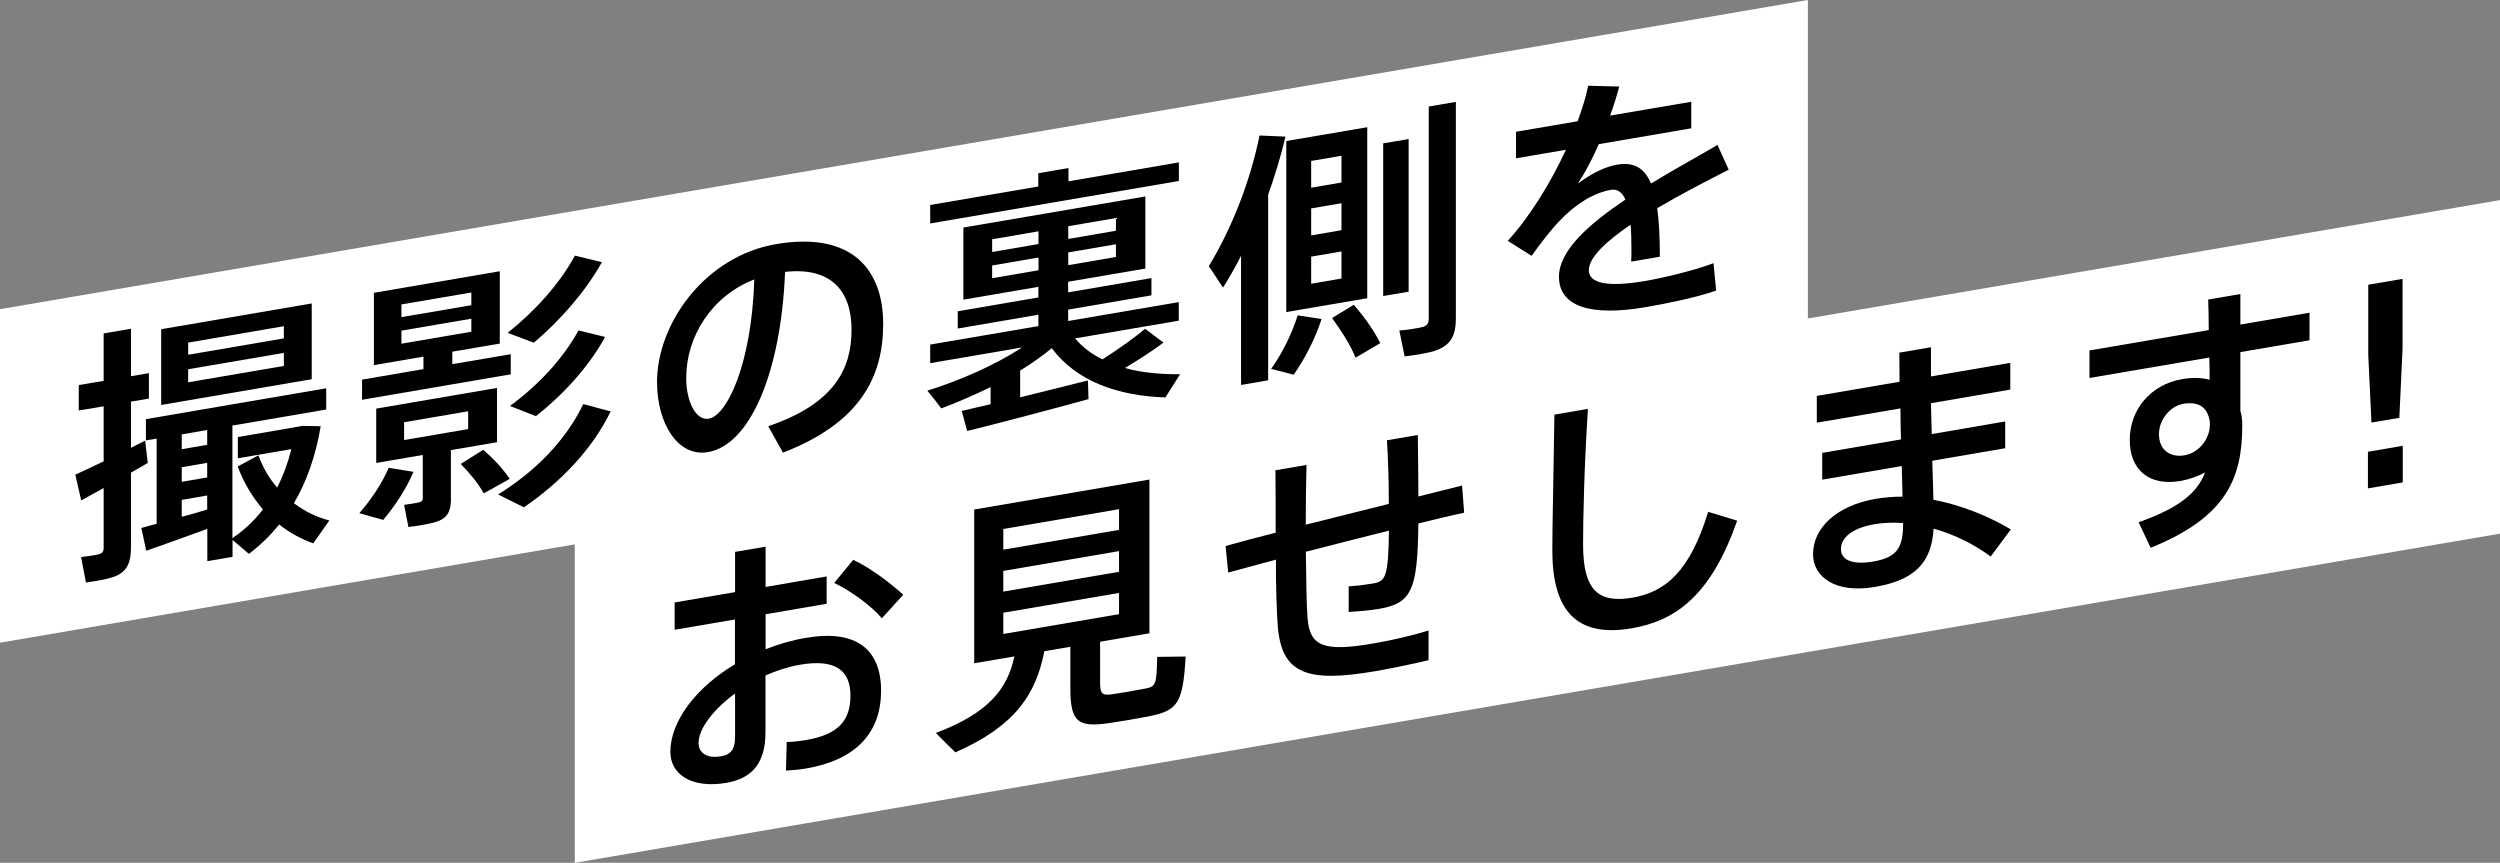
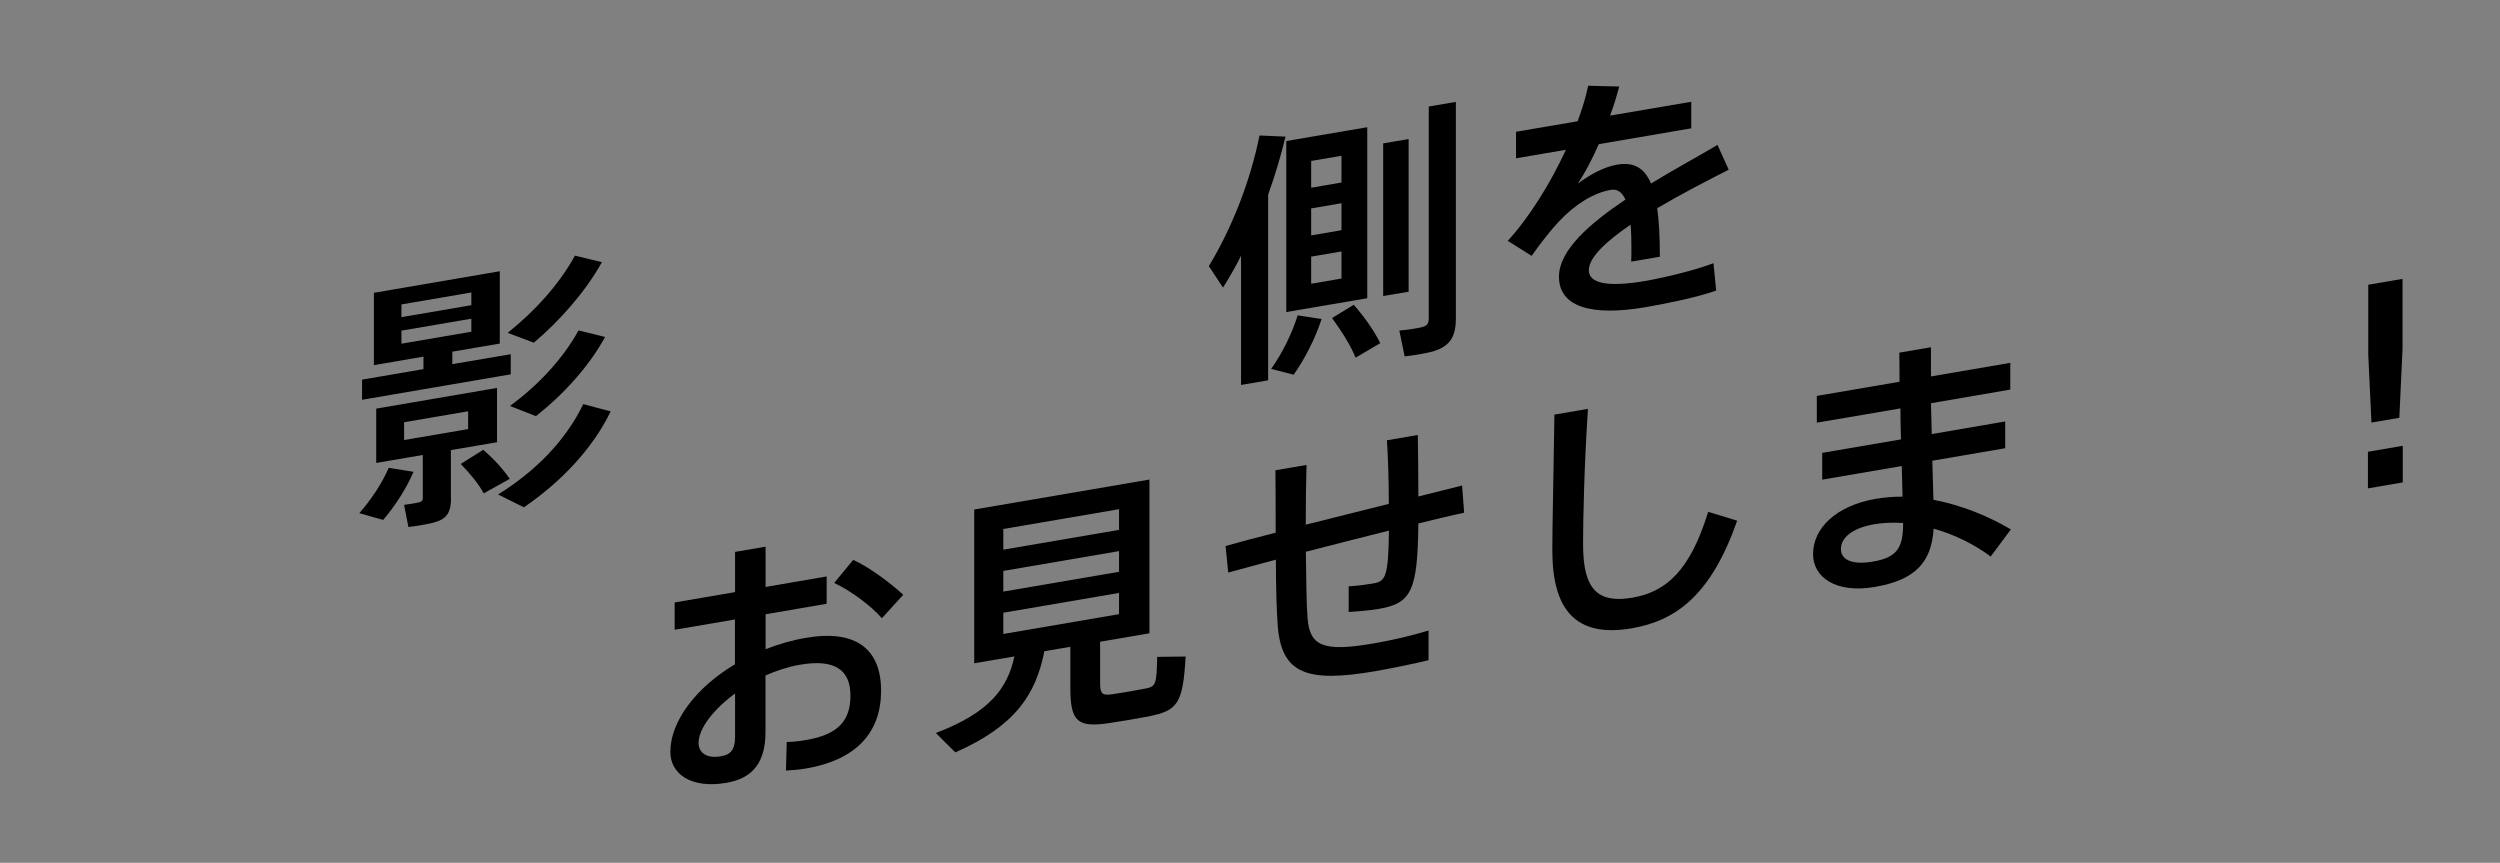
<svg xmlns="http://www.w3.org/2000/svg" id="b" data-name="レイヤー 2" viewBox="0 0 226 78">
  <rect x="0" y="0" width="226" height="78" fill="#808080" stroke="none" />
  <defs>
    <style>
      .d {
        fill: #fff;
      }
    </style>
  </defs>
  <g id="c" data-name="レイヤー 1">
    <g>
-       <polygon class="d" points="163.43 28.79 163.43 0 0 27.95 0 58.1 51.96 49.21 51.96 78 226 48.24 226 18.09 163.43 28.79" />
      <g>
        <g>
-           <path d="m9.37,41.69v-4.96l-2.25.38v-2.3l2.25-.38v-4.29l2.47-.42v4.29l1.62-.28v2.3l-1.62.28v4.17c.46-.22.9-.46,1.28-.65l.24,2.02c-.46.27-.97.57-1.52.88v6.76c0,1.39-.36,2.25-1.62,2.68-.53.19-1.6.37-2.45.49l-.44-2.3c.56-.07,1.28-.17,1.55-.24.39-.09.49-.27.49-.63v-5.37c-.75.42-1.48.8-2.03,1.12l-.53-2.33c.65-.3,1.57-.72,2.57-1.21Zm4.79,5.68v-7.72l-.97.16v-1.92l16.3-2.79v1.92l-8.48,1.45v10.18c1.07-.73,1.99-1.59,2.76-2.6-.92-1.07-1.72-2.37-2.28-3.88l1.87-1.01c.41,1.13.99,2.11,1.7,2.92.53-1.05.97-2.23,1.28-3.48l-4.84.83v-1.92l5.18-.89.44-.08.22-.04,1.65.03c-.44,2.66-1.26,4.98-2.42,6.96.97.74,2.06,1.26,3.2,1.56l-1.45,2.07c-1.09-.39-2.13-.95-3.08-1.7-.82,1-1.72,1.88-2.74,2.65l-1.48-1.26v1.53l-2.28.39v-2.92c-1.77.66-4.09,1.47-5.52,1.98l-.44-2.06c.39-.11.87-.25,1.38-.38Zm14.02-19.94v6.85l-13.61,2.33v-6.85l13.61-2.33Zm-9.45,12.78v-1.34l-2.3.4v1.34l2.3-.4Zm0,2.95v-1.32l-2.3.4v1.32l2.3-.4Zm0,2.9v-1.27l-2.3.4v1.53c.8-.21,1.6-.44,2.3-.66Zm-1.72-13.99l8.65-1.48v-1.1l-8.65,1.48v1.1Zm0,2.49l8.65-1.48v-1.18l-8.65,1.48v1.18Z" />
          <path d="m37.38,42.65c-.63,1.5-1.69,3.12-2.74,4.35l-2.16-.61c1.02-1.16,2.03-2.63,2.66-4.1l2.23.36Zm.9-9.28v-1.13l-4.48.77v-6.54l11.38-1.95v6.54l-4.29.73v1.13l5.28-.9v1.82l-13.44,2.3v-1.82l5.54-.95Zm2.49,11.72c0,1.05-.29,1.7-1.16,2.02-.56.22-1.79.43-2.69.53l-.39-2c.48-.06,1.19-.18,1.38-.24.22-.04.31-.15.31-.36v-3.91l-4.21.72v-4.91l10.92-1.87v4.91l-4.17.71v4.39Zm-4.48-16.42l6.32-1.08v-1.15l-6.32,1.08v1.15Zm0,1.25v1.15l6.32-1.08v-1.18l-6.32,1.08v.02Zm.24,9.86l5.79-.99v-1.61l-5.79.99v1.61Zm7.15.88c1.04.9,1.82,1.77,2.4,2.63l-2.35,1.31c-.48-.88-1.19-1.74-2.08-2.66l2.04-1.28Zm11.53-3.48c-1.65,3.42-4.55,6.43-7.85,8.68l-2.33-1.16c3.29-2.05,6.05-4.77,7.7-8.17l2.47.66Zm-.8-13.48c-1.46,2.64-3.78,5.27-6.15,7.28l-2.37-.89c2.37-1.89,4.65-4.34,6.08-6.98l2.45.59Zm.29,6.76c-1.43,2.64-3.78,5.22-6.25,7.16l-2.35-.92c2.47-1.81,4.75-4.19,6.2-6.83l2.4.59Z" />
-           <path d="m59.39,34.6c0-5.46,4.43-11.45,10.76-12.53,6.97-1.19,9.69,2.42,9.69,7.21s-2.08,8.94-9.06,11.64l-1.33-2.39c5.94-2.02,7.53-5.15,7.53-8.72s-1.91-5.69-6.01-5.23c-.36,9.05-3.15,15.64-6.97,16.29-2.74.47-4.6-2.64-4.6-6.26v-.02Zm2.64-.5c0,2.3.92,3.94,2.04,3.75,1.64-.28,3.87-4.88,4.12-12.59-3.88,1.5-6.15,5.2-6.15,8.84Z" />
-           <path d="m89.55,36.55v-1.56c-1.48.73-3,1.38-4.46,1.93-.39-.51-.75-1-1.26-1.6,2.88-.9,6.15-2.32,8.57-3.91l-8.31,1.42v-1.68l9.78-1.67v-1.03l-7.29,1.25v-1.56l7.29-1.25v-.96l-6.78,1.16v-6.52l16.45-2.81v6.52l-6.98,1.19v.96l7.53-1.29v1.56l-7.53,1.29v1.03l10-1.71v1.68l-9.37,1.6c.66.8,1.5,1.42,2.47,1.9,1.53-.98,3-2.03,3.85-2.77l1.67,1.25c-.9.68-2.13,1.49-3.49,2.3,1.5.41,3.2.58,4.99.56l-1.33,2.1c-4.28-.15-8.01-1.43-10.27-4.45-.85.69-1.82,1.39-2.86,2.02v2.42c2.15-.54,4.43-1.09,6.13-1.53l.05,1.69c-3.17.88-8.16,2.19-10.97,2.88l-.49-1.81c.73-.18,1.6-.37,2.59-.61Zm4.31-19.69v-1.2l2.73-.47v1.2l9.98-1.71v1.68l-22.48,3.84v-1.67l9.76-1.67Zm-4.17,5.92l4.19-.72v-1.15l-4.19.72v1.15Zm0,2.37l4.19-.72v-1.15l-4.19.72v1.15Zm11.19-4.29v-1.15l-4.31.74v1.15l4.31-.74Zm0,2.37v-1.15l-4.31.74v1.15l4.31-.74Z" />
          <path d="m112.19,34.8v-11.67c-.49.97-1.04,1.93-1.63,2.87l-1.28-1.94c2.18-3.61,3.78-7.84,4.58-11.81l2.35.1c-.41,1.72-.94,3.49-1.57,5.25v16.78l-2.45.42Zm4.75-.93l-2.03-.52c.97-1.36,1.86-3.12,2.4-4.84l2.16.33c-.56,1.75-1.52,3.61-2.52,5.03Zm-.66-5.66v-15.46l7.32-1.25v15.46l-7.32,1.25Zm4.99-14.13l-2.74.47v2.42l2.74-.47v-2.42Zm0,4.29l-2.74.47v2.44l2.74-.47v-2.44Zm0,4.36l-2.74.47v2.45l2.74-.47v-2.45Zm1.28,9.61c-.48-1.16-1.21-2.31-2.13-3.59l1.96-1.2c1.07,1.23,1.84,2.37,2.4,3.47l-2.23,1.31Zm2.49-5.58v-13.8l2.3-.39v13.8l-2.3.39Zm4.72,4.94c-.58.2-1.84.41-2.78.52l-.48-2.34c.73-.05,1.69-.22,2.03-.3.49-.11.63-.37.63-.8V9.63l2.45-.42v19.58c0,1.51-.44,2.42-1.84,2.9Z" />
          <path d="m156.28,15.34c-1.92.97-4.29,2.2-6.47,3.48.17,1.17.24,2.64.24,4.39l-2.59.44c.02-.44.02-.82.02-1.2,0-.81-.02-1.53-.07-2.14-2.18,1.48-3.78,2.95-3.78,4.12s1.65,1.56,5.09.97c1.74-.3,4.53-.97,6.18-1.61l.24,2.48c-1.74.61-4.46,1.17-6.39,1.5-4.92.84-7.82-.03-7.82-2.76,0-2.37,2.74-4.78,6.01-6.97-.32-.71-.78-.97-1.31-.88-1.55.27-3.2,1.26-4.73,2.89-.56.58-1.69,1.99-2.44,3.08l-2.16-1.36c1.96-2.13,3.85-5.19,5.26-8.23l-4.51.77v-2.4l5.57-.95c.41-1.12.75-2.21.95-3.21l2.81.07c-.24.9-.51,1.79-.83,2.63l7.34-1.25v2.4l-8.36,1.43c-.63,1.45-1.31,2.69-1.89,3.56,1.16-.85,2.38-1.51,3.56-1.71,1.48-.25,2.45.28,3.05,1.71,2.18-1.33,4.38-2.52,6.01-3.49l1.02,2.25Z" />
        </g>
        <g>
          <path d="m66.45,53.53v-3.64l2.76-.47v3.64l5.52-.95v2.47l-5.52.95v3.16c1.16-.46,2.4-.82,3.66-1.03,4.53-.78,6.78,1.04,6.78,4.78s-2.2,6.25-6.78,7.03c-.51.09-1.19.16-1.82.19l.07-2.58c.68-.02,1.28-.1,1.79-.19,2.93-.5,3.97-1.81,3.97-4.01,0-2.32-1.41-3.33-4.55-2.79-1.06.18-2.13.53-3.13.97v5.1c0,2.66-1.06,4.19-3.54,4.61-3.17.54-5.06-.79-5.06-2.8,0-2.8,2.37-5.85,5.84-7.92v-4.05l-5.45.93v-2.47l5.45-.93Zm-3.3,13.63c0,.86.7,1.44,2.01,1.21.97-.16,1.29-.67,1.29-1.8v-3.88c-1.96,1.44-3.3,3.18-3.3,4.47Zm18.51-13.4l-1.94,2.13c-.92-1.09-2.81-2.49-4.31-3.19l1.72-2.09c1.62.75,3.46,2.19,4.53,3.16Z" />
          <path d="m86.37,68.02c-.56-.55-1.12-1.1-1.77-1.76,4.87-1.84,6.49-4.06,7.1-6.92l-3.63.62v-13.9l15.84-2.71v13.9l-4.46.76v3.69c0,1.03.19,1.19,1.09,1.06.8-.11,2.18-.35,3.03-.52.92-.18.99-.39,1.04-2.86l2.57-.03c-.24,4.33-.75,4.89-3.39,5.42-1.04.2-2.57.46-3.54.6-2.86.42-3.49-.15-3.49-3.19v-3.71l-2.35.4c-.77,3.92-2.64,6.76-8.04,9.14Zm4.33-18.33l10.46-1.79v-1.87l-10.46,1.79v1.87Zm0,3.79l10.46-1.79v-1.87l-10.46,1.79v1.87Zm0,3.83l10.46-1.79v-1.92l-10.46,1.79v1.92Z" />
          <path d="m115.32,48.14c0-1.94,0-3.88-.02-5.63l2.81-.48c-.05,1.73-.07,3.61-.07,5.4,2.45-.61,5.06-1.27,7.51-1.88,0-2.01-.07-4.18-.17-5.75l2.79-.48c.02,1.53.05,3.57.05,5.56,1.48-.37,2.83-.7,3.95-.99l.19,2.46c-1.16.24-2.59.59-4.14.97-.07,6.03-.6,7.22-3.56,7.72-.73.13-1.72.22-2.74.28v-2.32c.75-.03,1.57-.15,2.18-.25,1.14-.19,1.41-.53,1.46-4.78-2.45.61-5.04,1.27-7.51,1.91.03,2.51.05,4.67.15,5.97.19,2.56,1.41,3.12,6.05,2.3,1.65-.28,3.44-.71,4.89-1.15v2.68c-1.36.33-3.29.73-4.84,1-6.1,1.04-8.43.27-8.79-4.05-.1-1.33-.17-3.45-.17-6.04-1.62.44-3.08.84-4.31,1.17l-.24-2.4c1.21-.35,2.78-.76,4.55-1.21Z" />
          <path d="m143.55,36.96c-.34,5.19-.44,10-.44,12.25,0,4.1,1.33,5.35,4.46,4.82,3.03-.52,5.21-2.42,6.85-7.76l2.62.8c-2.35,6.7-5.5,9.04-9.54,9.73-4.97.85-7.17-1.58-7.17-7.04,0-2.28.12-7.14.19-12.28l3.03-.52Z" />
          <path d="m171.85,39.72c-.03-.93-.05-1.86-.05-2.8l-7.56,1.29v-2.42l7.48-1.28c0-.98-.02-1.89-.02-2.63l2.86-.49v2.64l7.17-1.23v2.42l-7.17,1.23c.02.93.05,1.86.07,2.79l6.64-1.14v2.42l-6.59,1.13c.05,1.33.07,2.55.1,3.53,2.52.48,4.97,1.47,7,2.68l-1.82,2.45c-1.5-1.11-3.29-2-5.16-2.52-.19,3-1.6,4.63-5.31,5.27-3.56.61-5.59-.89-5.59-2.97,0-2.3,2.03-4.37,5.69-5,.8-.13,1.6-.2,2.4-.19-.02-.81-.05-1.77-.07-2.77l-7.19,1.23v-2.42l7.12-1.22Zm-2.4,7.67c-1.99.34-3.03,1.21-3.03,2.24,0,.96.97,1.46,2.88,1.14,2.13-.36,2.74-1.19,2.74-3.39v-.1c-.9-.06-1.77-.03-2.59.11Z" />
-           <path d="m199.67,29.83c0-1.01-.02-1.96-.05-2.75l2.91-.5v2.76l6.25-1.07v2.49l-6.25,1.07v5.3c.12.41.17.86.17,1.31,0,4.68-1.33,8.28-8.28,11.08l-1.09-2.31c3.71-1.3,5.31-2.68,6.01-4.5-.68.36-1.43.63-2.23.77-2.88.49-4.58-1.04-4.58-3.72s1.84-4.99,4.75-5.49c.92-.16,1.77-.13,2.47.06,0-.65,0-1.34-.03-2.01l-10.83,1.85v-2.49l10.78-1.84Zm-2.32,6.68c-1.14.2-2.18,1.4-2.18,2.74,0,1.42,1.02,2.13,2.3,1.91,1.38-.23,2.3-1.57,2.3-2.72v-.31c-.22-1.45-1.14-1.84-2.42-1.62Z" />
          <path d="m217.21,40.3v3.31l-3.15.54v-3.31l3.15-.54Zm-.02-15.09v6.33l-.29,6.23-2.52.43-.29-6.13v-6.33l3.1-.53Z" />
        </g>
      </g>
    </g>
  </g>
</svg>